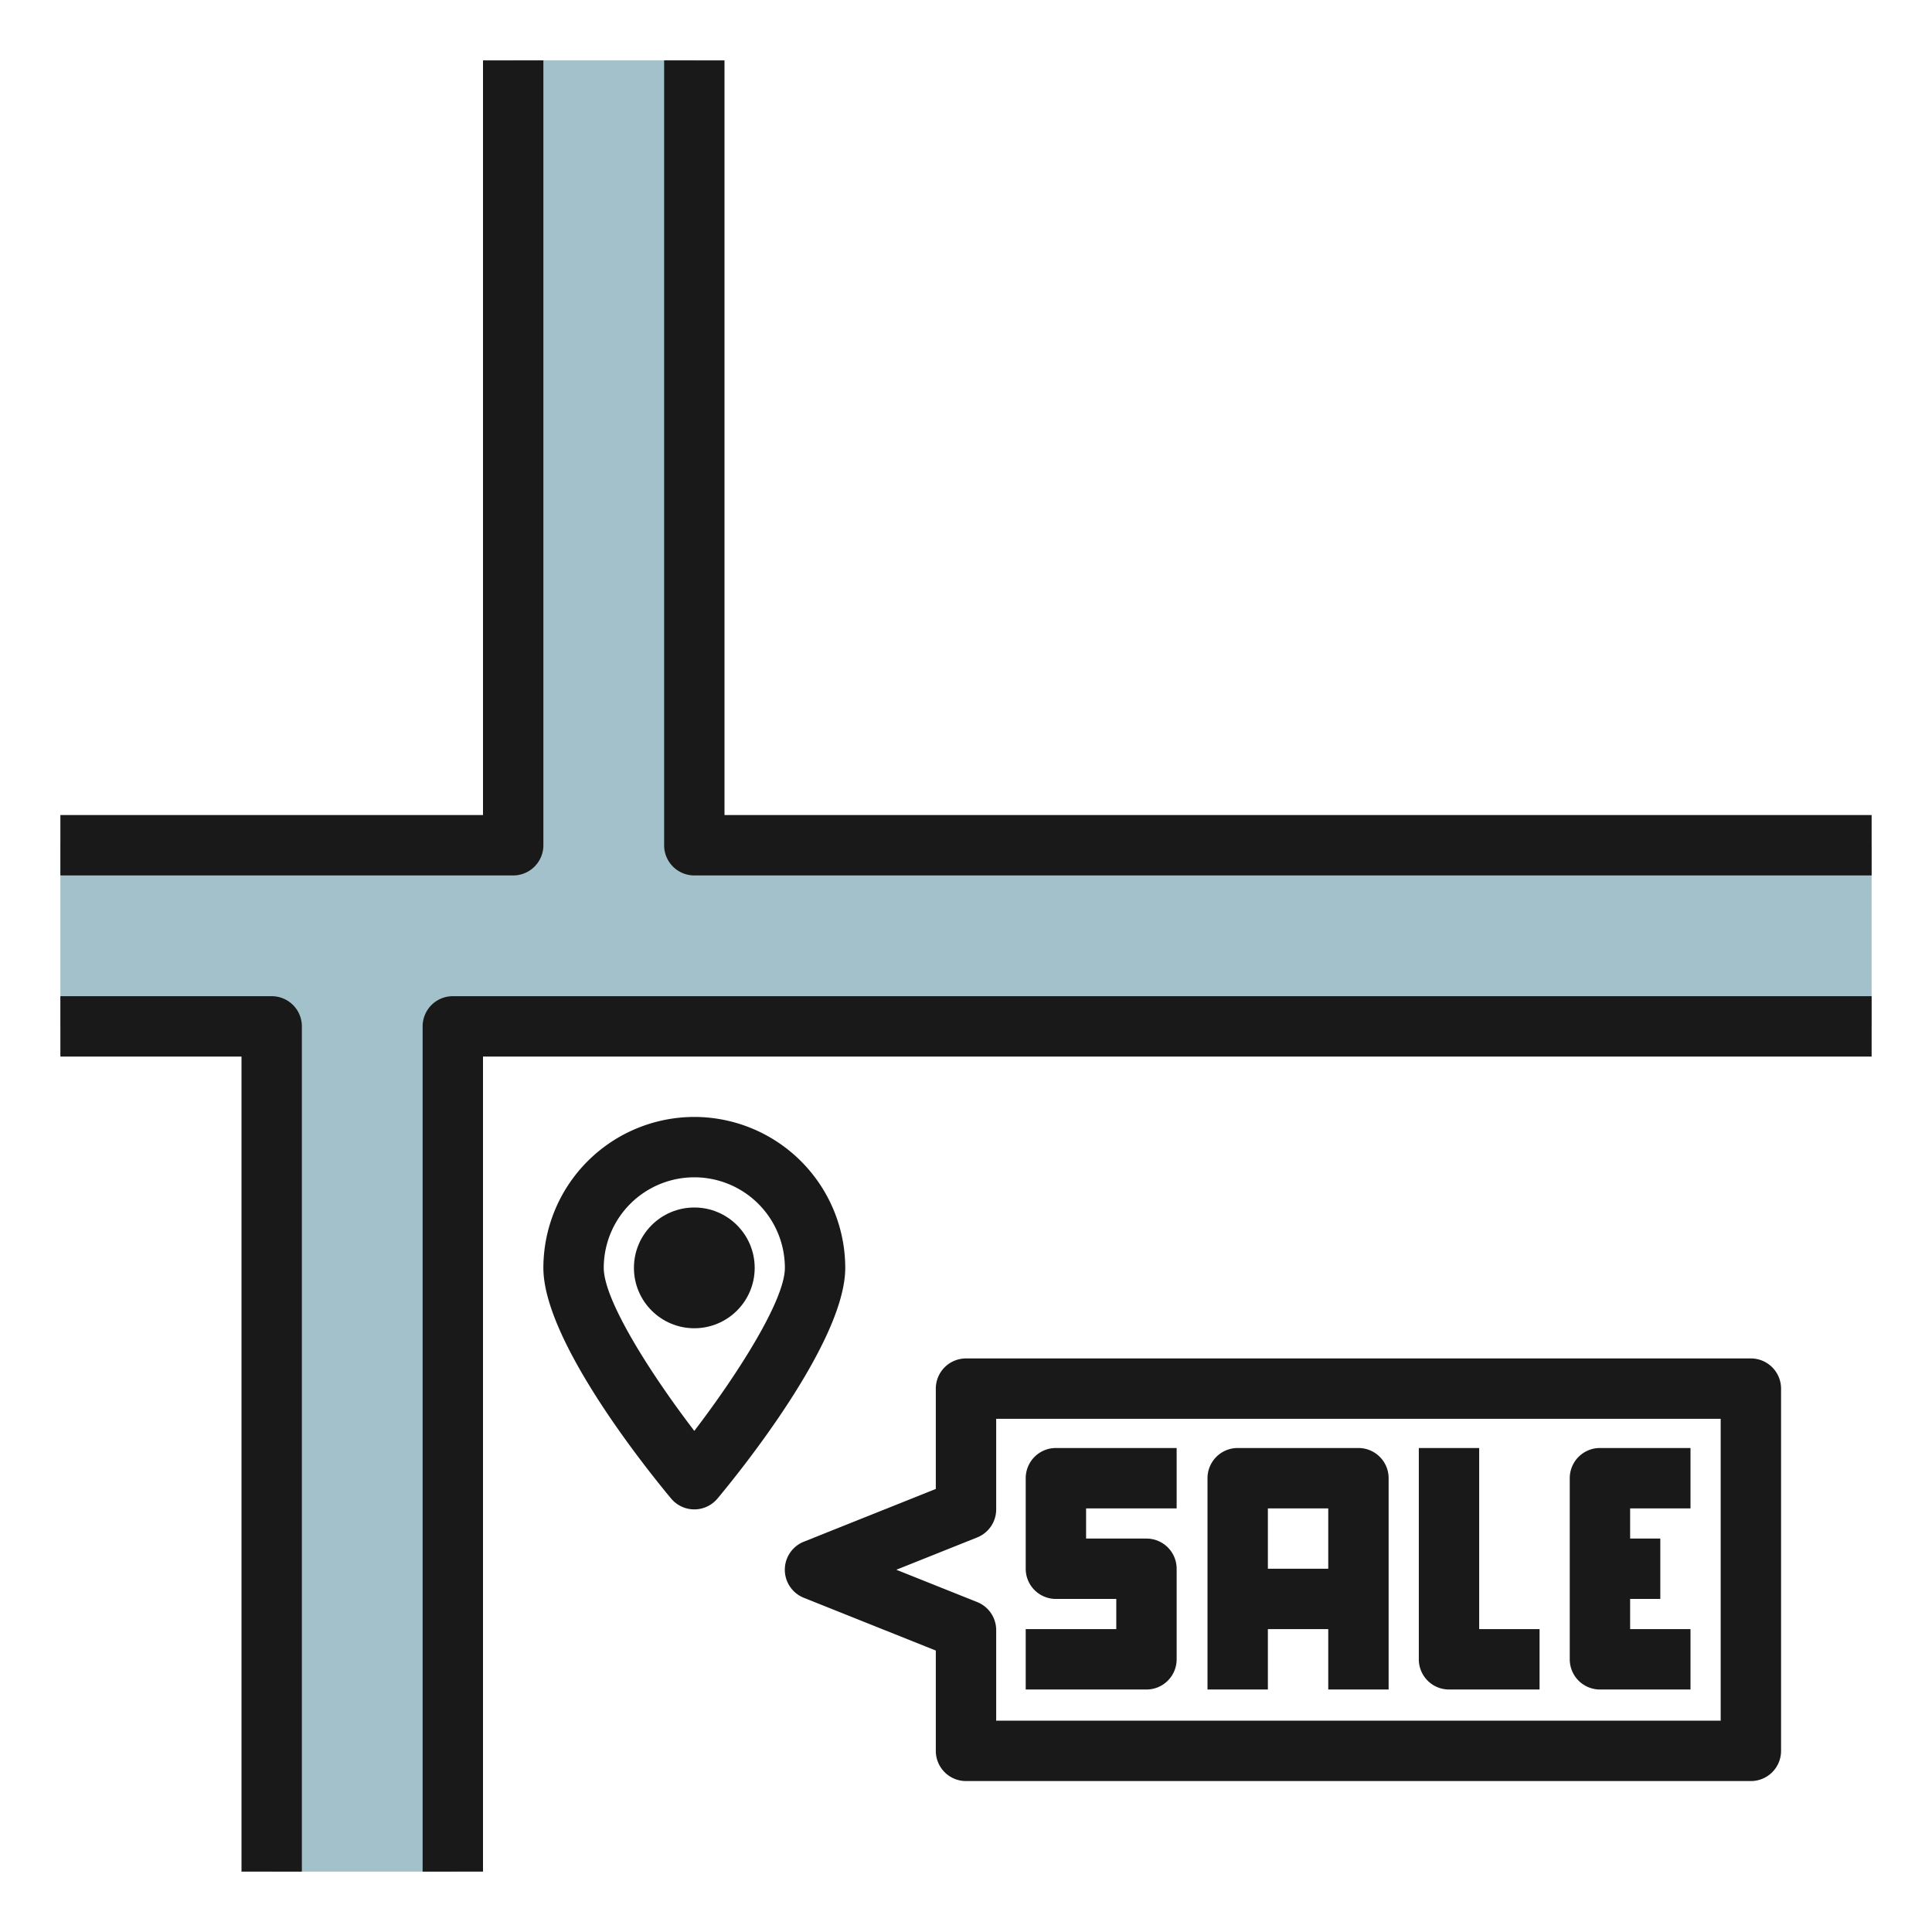
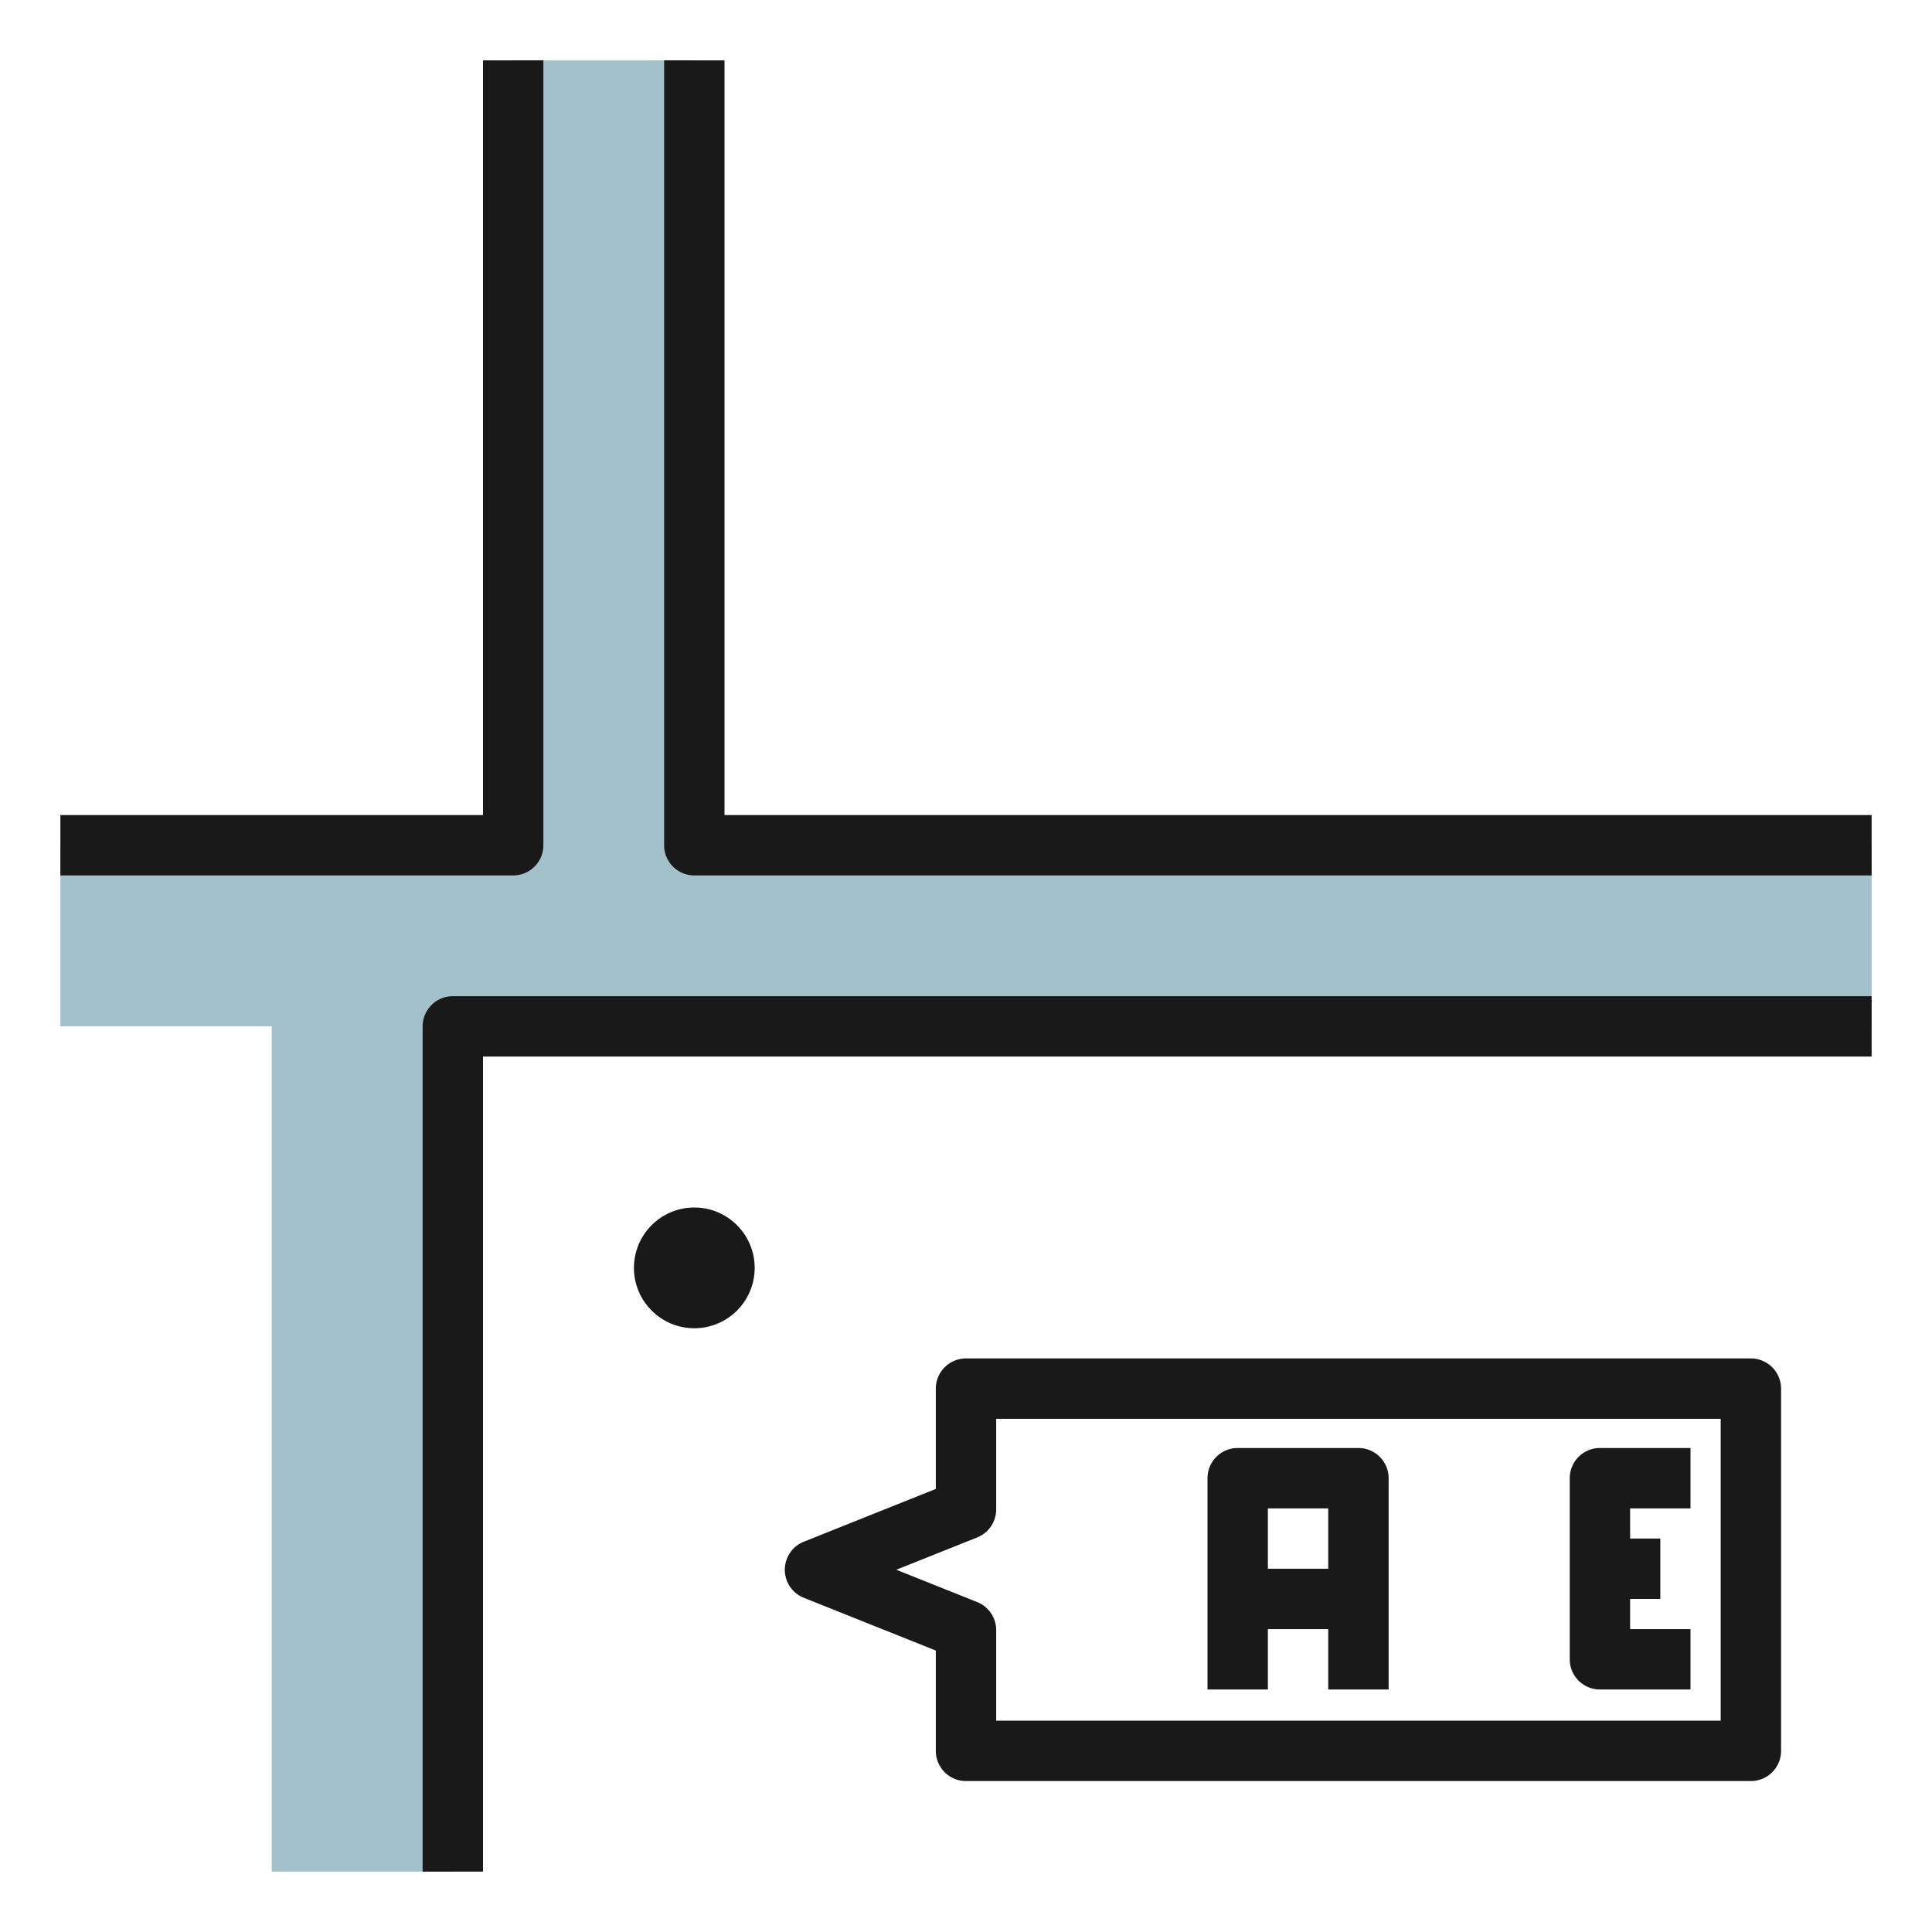
<svg xmlns="http://www.w3.org/2000/svg" id="Layer_3" height="512" viewBox="0 0 64 64" width="512" data-name="Layer 3">
  <path d="m2 34h7v28h5.999l.001-28h47v-6h-39l-.001-26h-5.999v26l-15-.001z" fill="#a3c1ca" />
  <g fill="#191919">
    <path d="m16 27h-14v2h15a1 1 0 0 0 1-1v-26h-2z" />
-     <path d="m2 35h6v27h2v-28a1 1 0 0 0 -1-1h-7z" />
    <path d="m14 34v28h2v-27h46v-2h-47a1 1 0 0 0 -1 1z" />
    <path d="m22 2v26a1 1 0 0 0 1 1h39v-2h-38v-25z" />
-     <path d="m23 37a5.006 5.006 0 0 0 -5 5c0 2.447 3.525 6.794 4.232 7.641a1 1 0 0 0 1.536 0c.707-.847 4.232-5.194 4.232-7.641a5.006 5.006 0 0 0 -5-5zm0 10.4c-1.43-1.867-3-4.323-3-5.4a3 3 0 0 1 6 0c0 1.073-1.57 3.529-3 5.4z" />
    <circle cx="23" cy="42" r="2" />
-     <path d="m38.978 54.967v-3a1 1 0 0 0 -1-1h-2v-1h3v-2h-4a1 1 0 0 0 -1 1v3a1 1 0 0 0 1 1h2v1h-3v2h4a1 1 0 0 0 1-1z" />
-     <path d="m48 55.967h3v-2h-2v-6h-2v7a1 1 0 0 0 1 1z" />
    <path d="m42 53.967h2v2h2v-7a1 1 0 0 0 -1-1h-4a1 1 0 0 0 -1 1v7h2zm2-4v2h-2v-2z" />
    <path d="m53 55.967h3v-2h-2v-1h1v-2h-1v-1h2v-2h-3a1 1 0 0 0 -1 1v6a1 1 0 0 0 1 1z" />
    <path d="m32 59h26a1 1 0 0 0 1-1v-12a1 1 0 0 0 -1-1h-26a1 1 0 0 0 -1 1v3.323l-4.372 1.748a1 1 0 0 0 0 1.858l4.372 1.748v3.323a1 1 0 0 0 1 1zm-2.308-7 2.68-1.071a1 1 0 0 0 .628-.929v-3h24v10h-24v-3a1 1 0 0 0 -.628-.929z" />
  </g>
</svg>